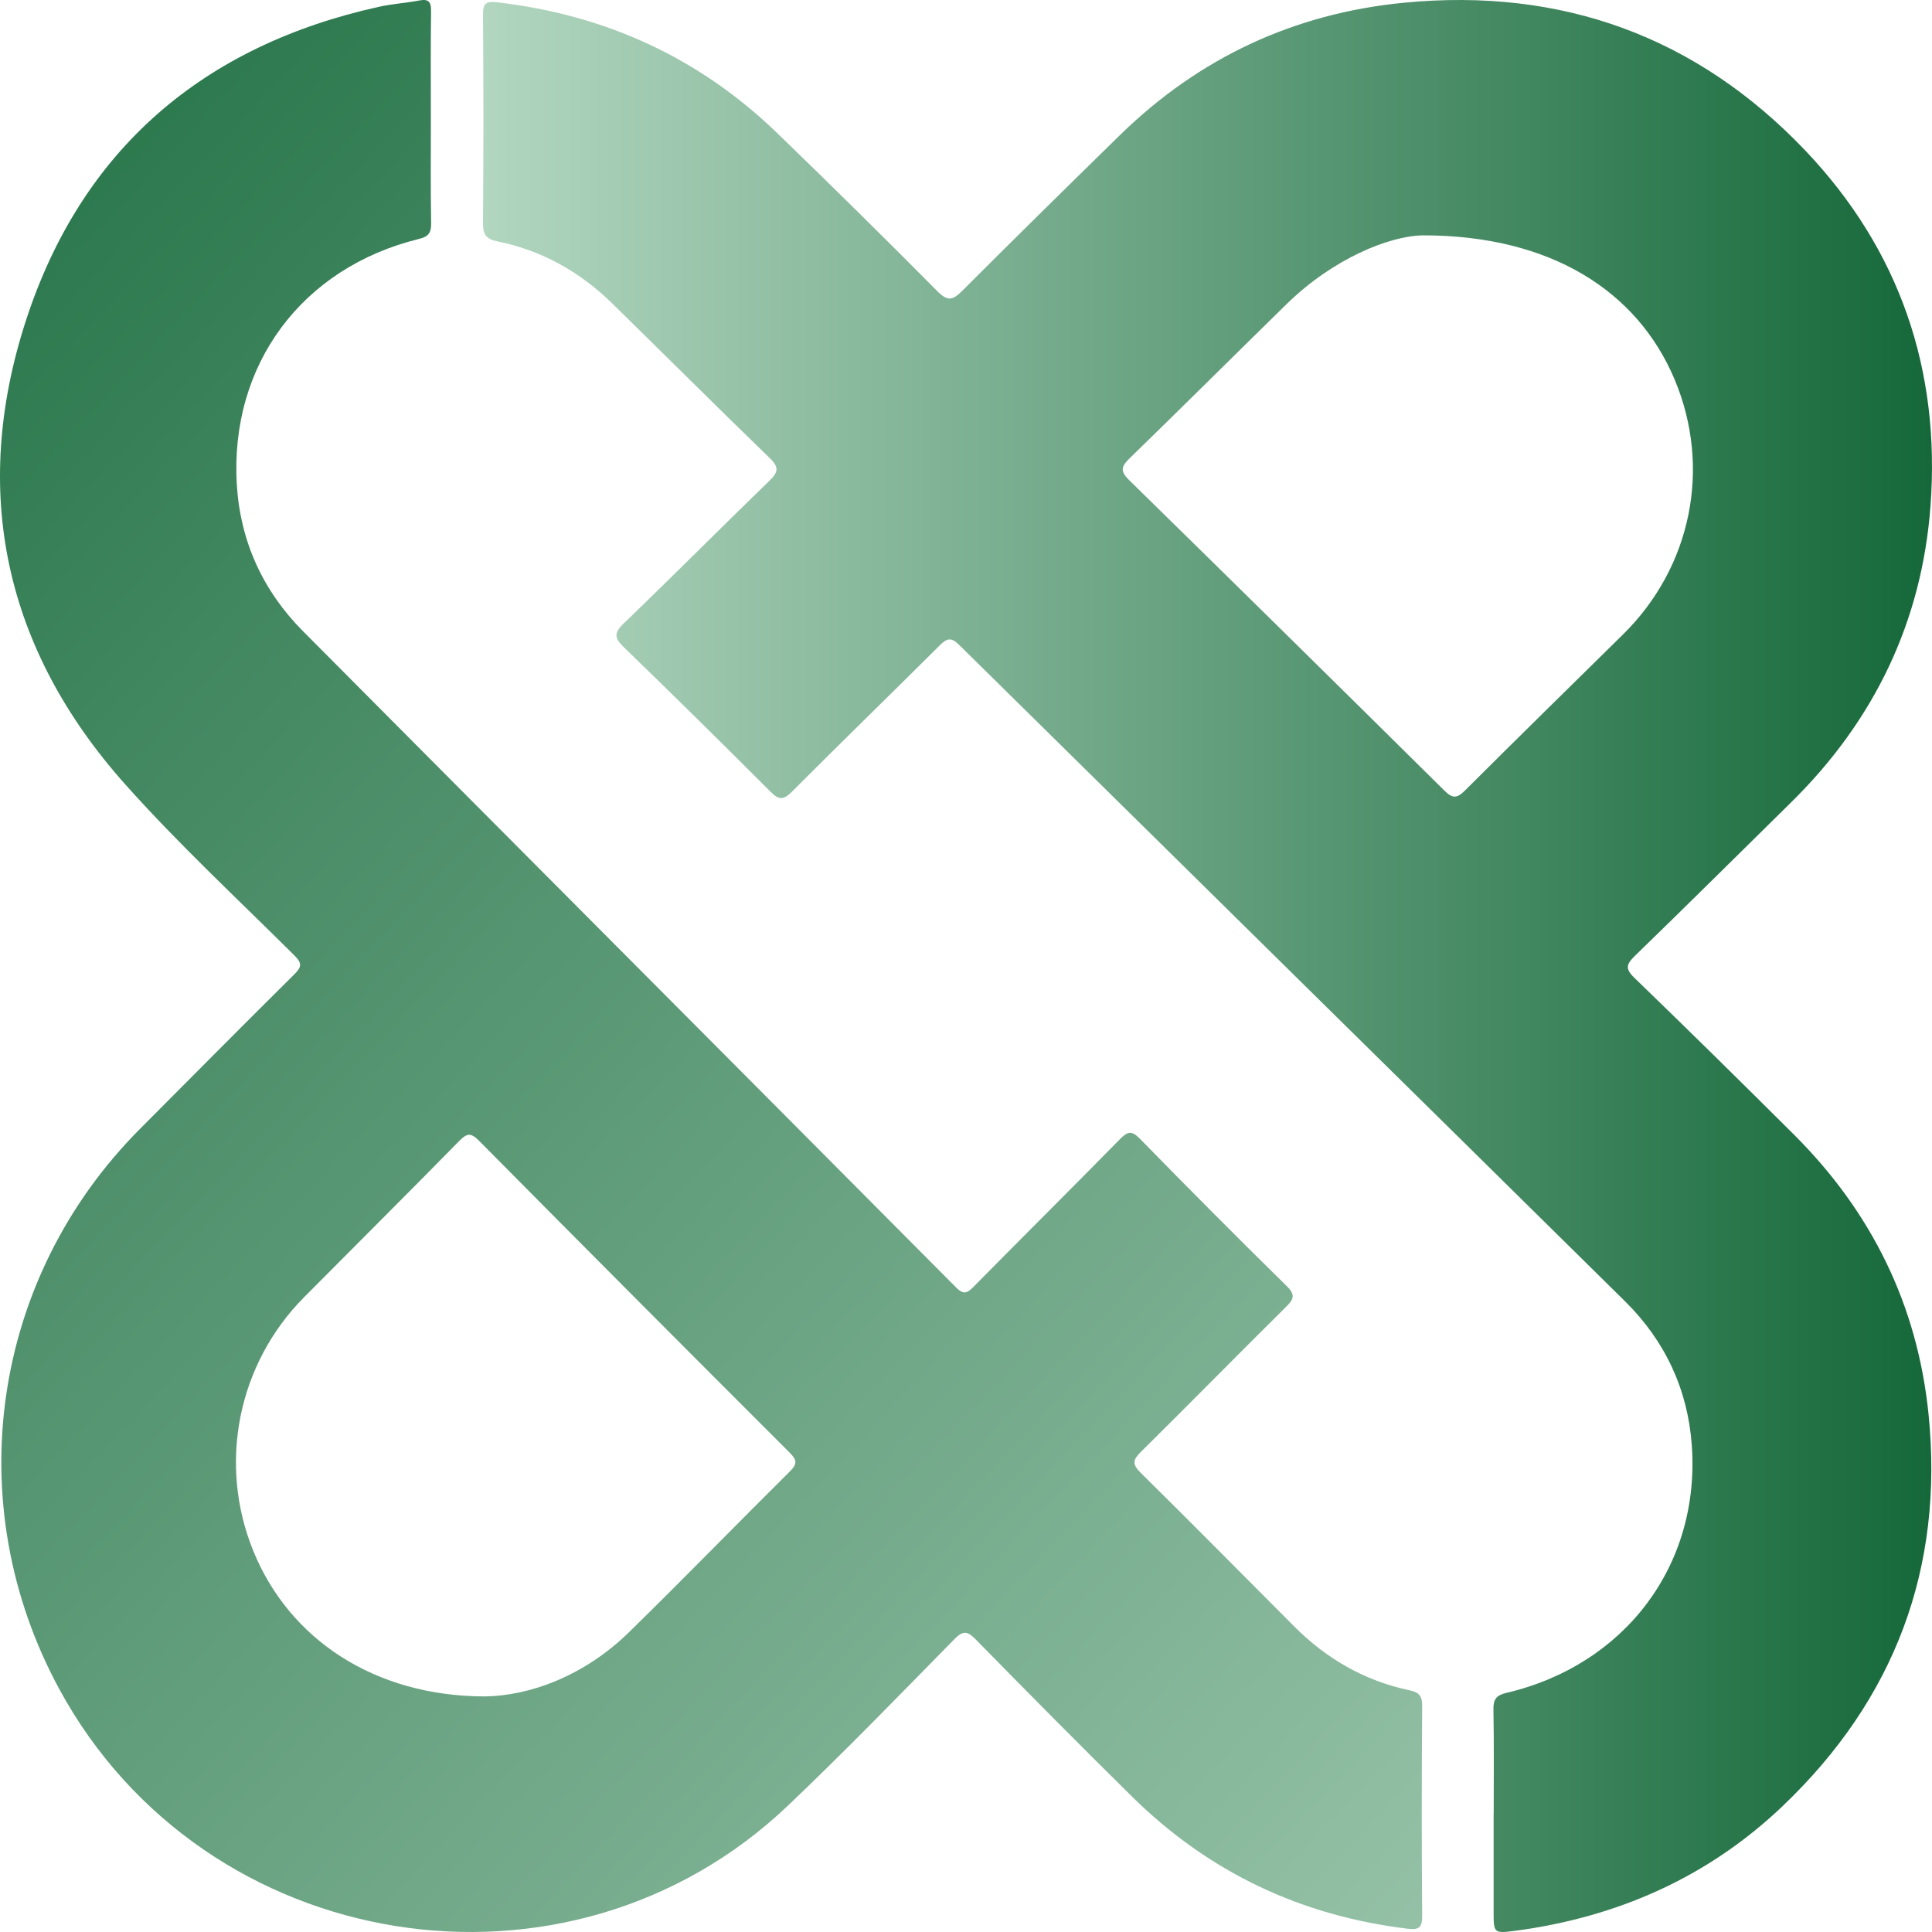
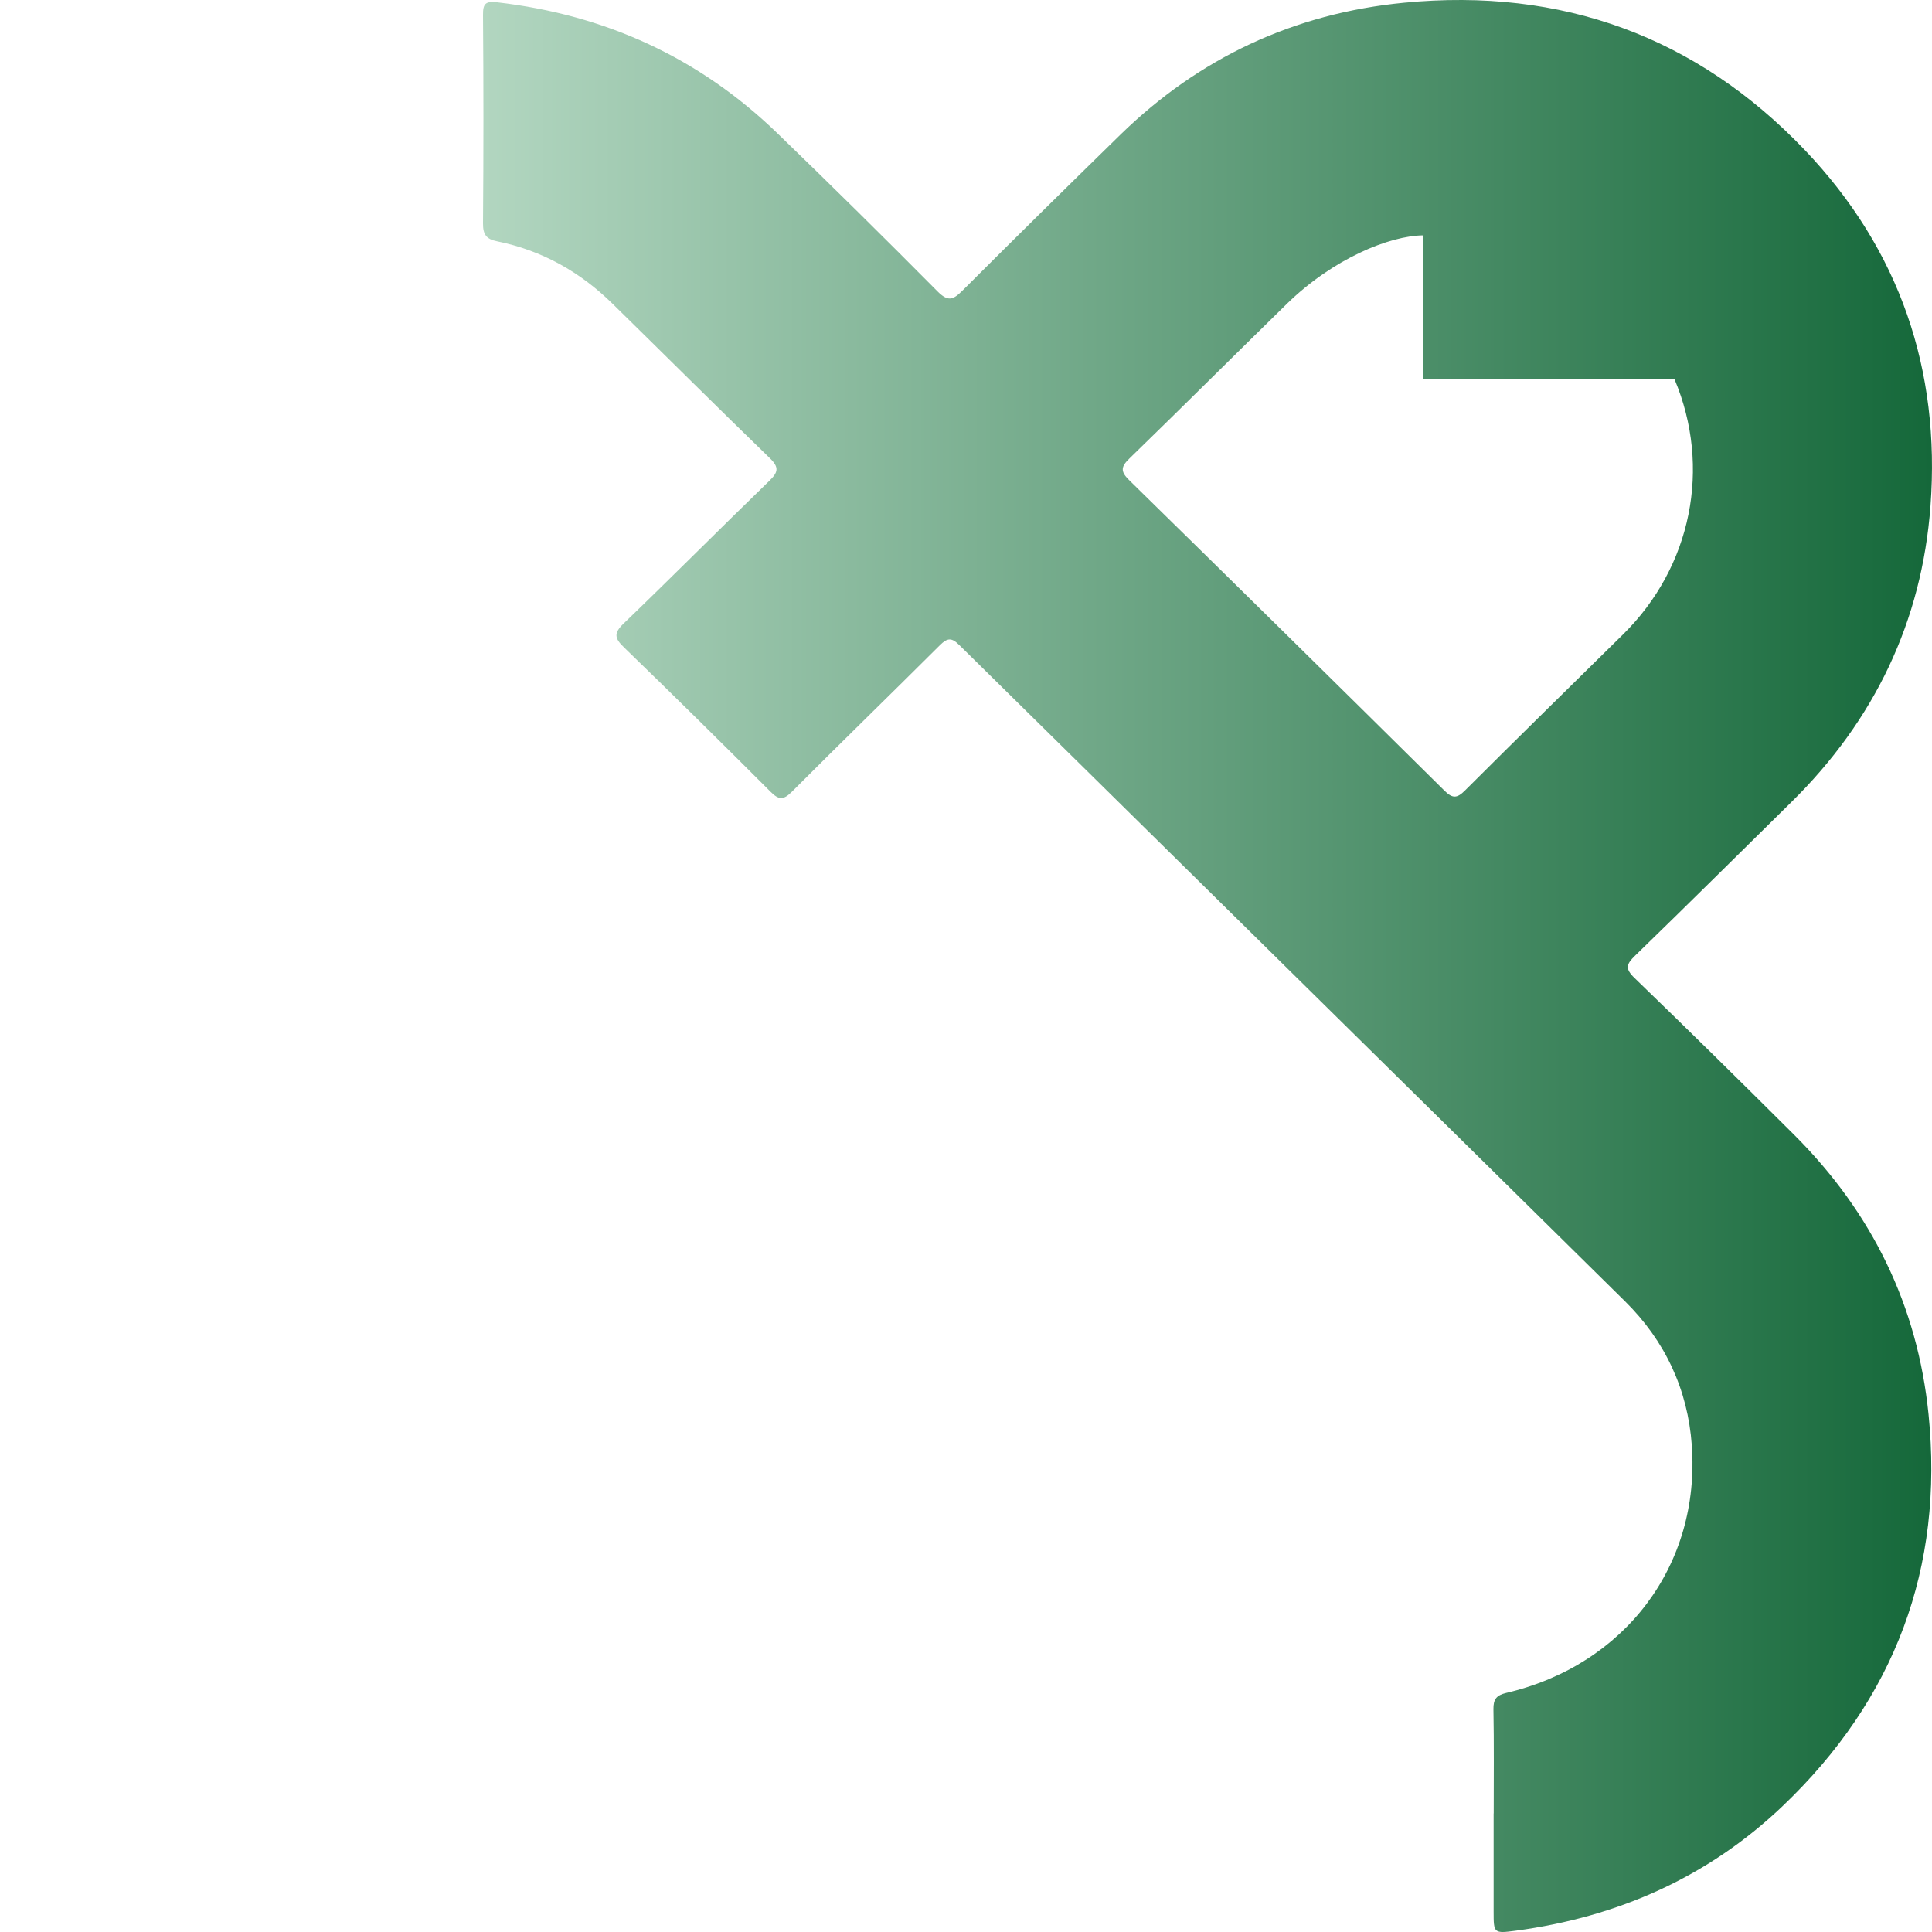
<svg xmlns="http://www.w3.org/2000/svg" width="72" height="72" viewBox="0 0 72 72" fill="none">
-   <path d="M16.057 4.416C16.057 5.71 16.044 7.005 16.067 8.3C16.074 8.656 15.99 8.812 15.619 8.903C11.251 9.972 8.555 13.594 8.826 18.067C8.956 20.186 9.803 22.026 11.295 23.526C19.4 31.679 27.523 39.821 35.628 47.977C35.907 48.259 36.041 48.198 36.28 47.956C38.094 46.116 39.929 44.295 41.741 42.45C42.027 42.162 42.173 42.124 42.479 42.436C44.286 44.283 46.107 46.116 47.952 47.928C48.286 48.256 48.216 48.417 47.928 48.701C46.119 50.494 44.335 52.311 42.523 54.102C42.224 54.397 42.177 54.558 42.507 54.884C44.428 56.778 46.321 58.697 48.225 60.606C49.429 61.815 50.852 62.639 52.524 62.991C52.875 63.065 53.002 63.191 53 63.571C52.981 66.179 52.979 68.787 53 71.396C53.005 71.843 52.872 71.927 52.459 71.878C48.485 71.398 45.054 69.777 42.198 66.964C40.238 65.031 38.301 63.075 36.375 61.109C36.06 60.788 35.902 60.744 35.561 61.093C33.515 63.177 31.48 65.278 29.364 67.29C21.175 75.085 7.624 72.907 2.214 62.956C-1.539 56.051 -0.331 47.639 5.214 42.073C7.13 40.15 9.042 38.219 10.97 36.309C11.243 36.037 11.262 35.897 10.977 35.613C8.854 33.498 6.65 31.456 4.66 29.223C0.18 24.199 -1.108 18.335 0.962 11.959C3.036 5.566 7.573 1.698 14.127 0.252C14.617 0.144 15.125 0.112 15.619 0.019C15.969 -0.049 16.071 0.063 16.064 0.419C16.046 1.751 16.057 3.083 16.057 4.416ZM18.05 63.221C19.755 63.203 21.783 62.448 23.437 60.832C25.458 58.855 27.43 56.826 29.436 54.835C29.719 54.556 29.703 54.411 29.429 54.137C25.562 50.273 21.702 46.4 17.853 42.513C17.551 42.208 17.405 42.224 17.115 42.52C15.199 44.472 13.262 46.4 11.336 48.34C8.859 50.834 8.116 54.553 9.441 57.802C10.775 61.072 13.93 63.208 18.052 63.221H18.05Z" fill="url(#paint0_linear_1_11)" />
-   <path d="M55.666 67.583C55.666 66.288 55.68 64.992 55.656 63.699C55.649 63.329 55.768 63.177 56.13 63.091C60.56 62.054 63.372 58.328 63.048 53.857C62.899 51.786 62.055 49.971 60.56 48.496C52.295 40.339 44.017 32.196 35.75 24.039C35.466 23.757 35.31 23.764 35.031 24.041C33.197 25.87 31.336 27.676 29.508 29.509C29.183 29.833 29.015 29.805 28.71 29.5C26.906 27.694 25.089 25.9 23.254 24.125C22.906 23.79 22.863 23.601 23.237 23.24C25.063 21.483 26.849 19.684 28.67 17.92C28.994 17.606 29.049 17.424 28.694 17.079C26.724 15.171 24.782 13.235 22.823 11.315C21.622 10.136 20.2 9.332 18.53 8.994C18.125 8.913 17.998 8.745 18 8.326C18.021 5.737 18.021 3.146 18 0.558C17.995 0.122 18.104 0.038 18.537 0.087C22.572 0.555 26.061 2.154 28.963 4.959C30.976 6.904 32.968 8.871 34.938 10.858C35.324 11.245 35.513 11.184 35.861 10.837C37.812 8.885 39.78 6.949 41.755 5.017C44.691 2.156 48.222 0.497 52.328 0.101C58.206 -0.468 63.23 1.366 67.266 5.597C70.802 9.307 72.32 13.801 71.944 18.855C71.625 23.146 69.86 26.839 66.759 29.892C64.82 31.802 62.887 33.722 60.931 35.619C60.605 35.935 60.557 36.103 60.914 36.446C62.913 38.377 64.895 40.33 66.863 42.291C69.763 45.185 71.462 48.659 71.871 52.704C72.448 58.422 70.62 63.319 66.43 67.311C63.663 69.948 60.3 71.442 56.489 71.952C55.666 72.061 55.663 72.045 55.663 71.241C55.663 70.02 55.663 68.802 55.663 67.581L55.666 67.583ZM53.038 8.771C51.78 8.787 49.686 9.635 47.957 11.324C45.999 13.239 44.057 15.176 42.091 17.086C41.784 17.384 41.741 17.559 42.072 17.885C46.001 21.734 49.92 25.595 53.828 29.463C54.133 29.766 54.299 29.756 54.597 29.458C56.55 27.508 58.521 25.579 60.486 23.643C63.041 21.126 63.788 17.422 62.407 14.139C61.03 10.87 57.825 8.771 53.036 8.771H53.038Z" fill="url(#paint1_linear_1_11)" />
+   <path d="M55.666 67.583C55.666 66.288 55.68 64.992 55.656 63.699C55.649 63.329 55.768 63.177 56.13 63.091C60.56 62.054 63.372 58.328 63.048 53.857C62.899 51.786 62.055 49.971 60.56 48.496C52.295 40.339 44.017 32.196 35.75 24.039C35.466 23.757 35.31 23.764 35.031 24.041C33.197 25.87 31.336 27.676 29.508 29.509C29.183 29.833 29.015 29.805 28.71 29.5C26.906 27.694 25.089 25.9 23.254 24.125C22.906 23.79 22.863 23.601 23.237 23.24C25.063 21.483 26.849 19.684 28.67 17.92C28.994 17.606 29.049 17.424 28.694 17.079C26.724 15.171 24.782 13.235 22.823 11.315C21.622 10.136 20.2 9.332 18.53 8.994C18.125 8.913 17.998 8.745 18 8.326C18.021 5.737 18.021 3.146 18 0.558C17.995 0.122 18.104 0.038 18.537 0.087C22.572 0.555 26.061 2.154 28.963 4.959C30.976 6.904 32.968 8.871 34.938 10.858C35.324 11.245 35.513 11.184 35.861 10.837C37.812 8.885 39.78 6.949 41.755 5.017C44.691 2.156 48.222 0.497 52.328 0.101C58.206 -0.468 63.23 1.366 67.266 5.597C70.802 9.307 72.32 13.801 71.944 18.855C71.625 23.146 69.86 26.839 66.759 29.892C64.82 31.802 62.887 33.722 60.931 35.619C60.605 35.935 60.557 36.103 60.914 36.446C62.913 38.377 64.895 40.33 66.863 42.291C69.763 45.185 71.462 48.659 71.871 52.704C72.448 58.422 70.62 63.319 66.43 67.311C63.663 69.948 60.3 71.442 56.489 71.952C55.666 72.061 55.663 72.045 55.663 71.241C55.663 70.02 55.663 68.802 55.663 67.581L55.666 67.583ZM53.038 8.771C51.78 8.787 49.686 9.635 47.957 11.324C45.999 13.239 44.057 15.176 42.091 17.086C41.784 17.384 41.741 17.559 42.072 17.885C46.001 21.734 49.92 25.595 53.828 29.463C54.133 29.766 54.299 29.756 54.597 29.458C56.55 27.508 58.521 25.579 60.486 23.643C63.041 21.126 63.788 17.422 62.407 14.139H53.038Z" fill="url(#paint1_linear_1_11)" />
  <defs>
    <linearGradient id="paint0_linear_1_11" x1="-20.521" y1="3.775" x2="69.188" y2="88.851" gradientUnits="userSpaceOnUse">
      <stop stop-color="#15683A" />
      <stop offset="1" stop-color="#B2D6C0" />
    </linearGradient>
    <linearGradient id="paint1_linear_1_11" x1="18" y1="36.003" x2="72.001" y2="36.003" gradientUnits="userSpaceOnUse">
      <stop stop-color="#B2D6C0" />
      <stop offset="1" stop-color="#15683A" />
    </linearGradient>
  </defs>
</svg>